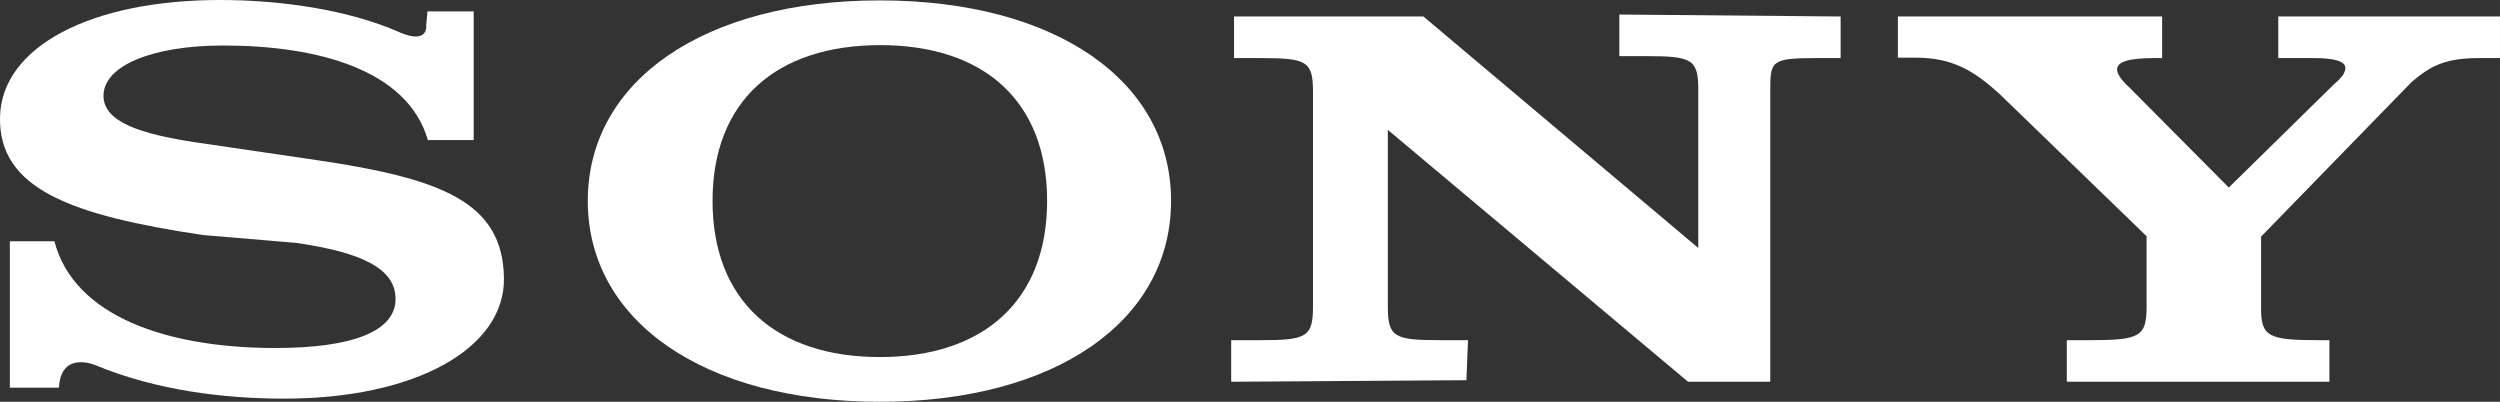
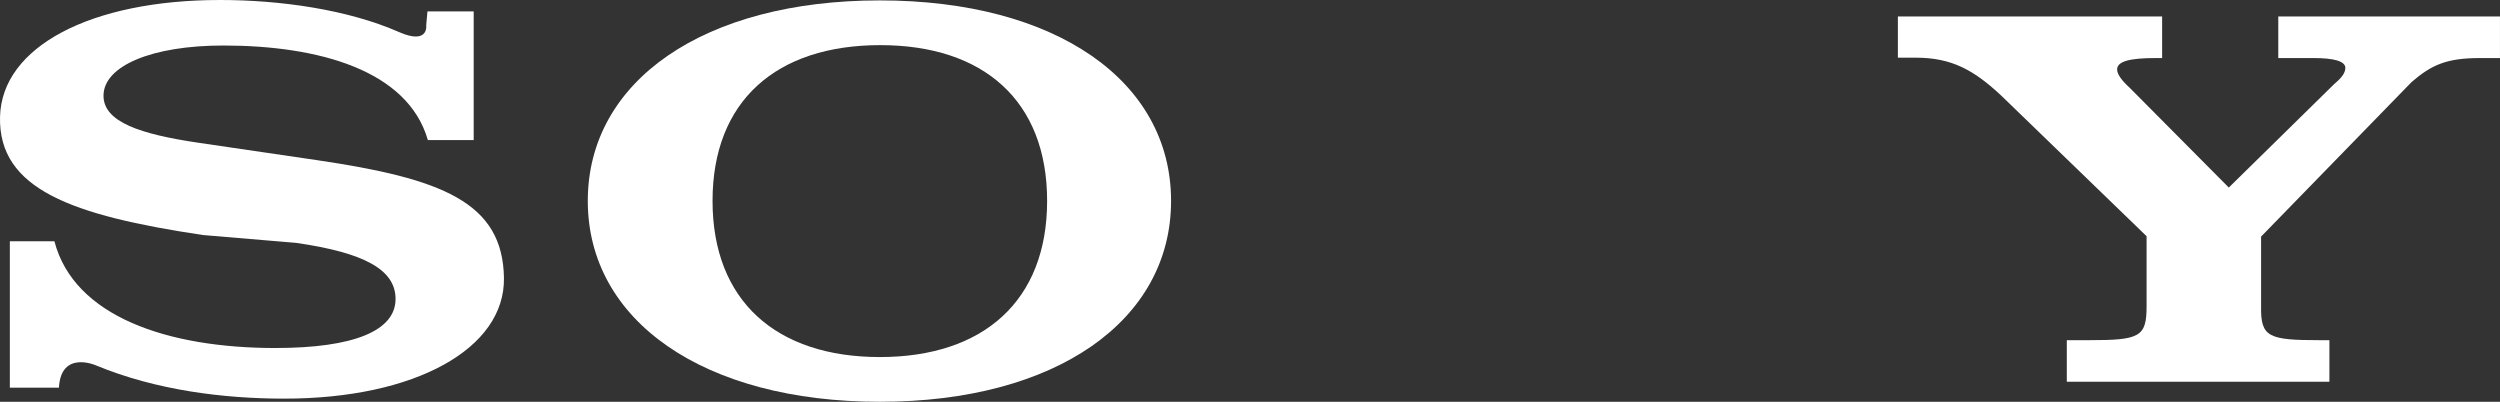
<svg xmlns="http://www.w3.org/2000/svg" width="112" height="18" viewBox="0 0 112 18" fill="none">
  <rect x="0" y="0" width="112" height="18" fill="#333333" stroke="none" />
  <path d="M19.095 1.125L19.15 0.51H21.221V6.275H19.168C18.27 3.146 14.276 2.039 10.006 2.039C6.799 2.039 4.637 2.953 4.637 4.289C4.637 5.467 6.286 6.012 8.907 6.398L14.184 7.172C19.791 7.998 22.522 9.053 22.577 12.445C22.632 15.609 18.619 17.859 12.736 17.859C10.043 17.859 7.001 17.49 4.289 16.365C4.289 16.365 2.732 15.679 2.64 17.367H0.441V10.81H2.438C3.318 14.185 7.514 15.591 12.333 15.591C15.852 15.591 17.721 14.818 17.721 13.394C17.721 12.076 16.31 11.32 13.268 10.881L9.09 10.529C3.208 9.65 -0.072 8.472 0.001 5.238C0.074 2.092 4.069 0 9.86 0C12.535 0 15.577 0.422 17.886 1.441C19.223 2.021 19.095 1.125 19.095 1.125Z" fill="white" />
  <path d="M31.922 9C31.922 4.518 34.781 2.022 39.435 2.022C44.071 2.022 46.911 4.518 46.911 9C46.911 13.483 44.053 15.996 39.417 15.996C34.781 15.996 31.922 13.483 31.922 9ZM26.333 9C26.333 14.379 31.537 18 39.417 18C47.315 18 52.464 14.361 52.464 9C52.464 3.622 47.296 0.018 39.417 0.018C31.537 0.018 26.333 3.622 26.333 9Z" fill="white" />
-   <path d="M75.625 17.103L62.175 5.818V13.729C62.175 15.1 62.45 15.24 64.521 15.24H65.767L65.694 17.033L55.157 17.103V15.24H56.476C58.529 15.24 58.822 15.1 58.822 13.729V4.113C58.822 2.742 58.547 2.602 56.476 2.602H55.285V0.739H63.769L76.083 11.109V4.026C76.083 2.655 75.808 2.514 73.738 2.514H72.547V0.651L82.46 0.739V2.602H81.361C79.308 2.602 79.308 2.742 79.308 4.113V17.103H75.625Z" fill="white" />
  <path d="M103.918 15.24H104.357V17.103H92.593V15.24H93.583C95.855 15.24 96.167 15.099 96.167 13.728V10.582L89.643 4.271C88.434 3.146 87.444 2.584 85.832 2.584H85.025V0.738H96.863V2.601H96.57C95.434 2.601 94.847 2.742 94.847 3.111C94.847 3.322 95.049 3.603 95.397 3.92L99.85 8.402L104.559 3.779C104.871 3.515 105.072 3.287 105.072 3.041C105.072 2.742 104.559 2.601 103.661 2.601H102.067V0.738H111.999V2.601H111.101C109.617 2.601 108.939 2.9 108.041 3.674L101.297 10.599V13.746C101.279 15.099 101.627 15.24 103.918 15.24Z" fill="white" />
</svg>